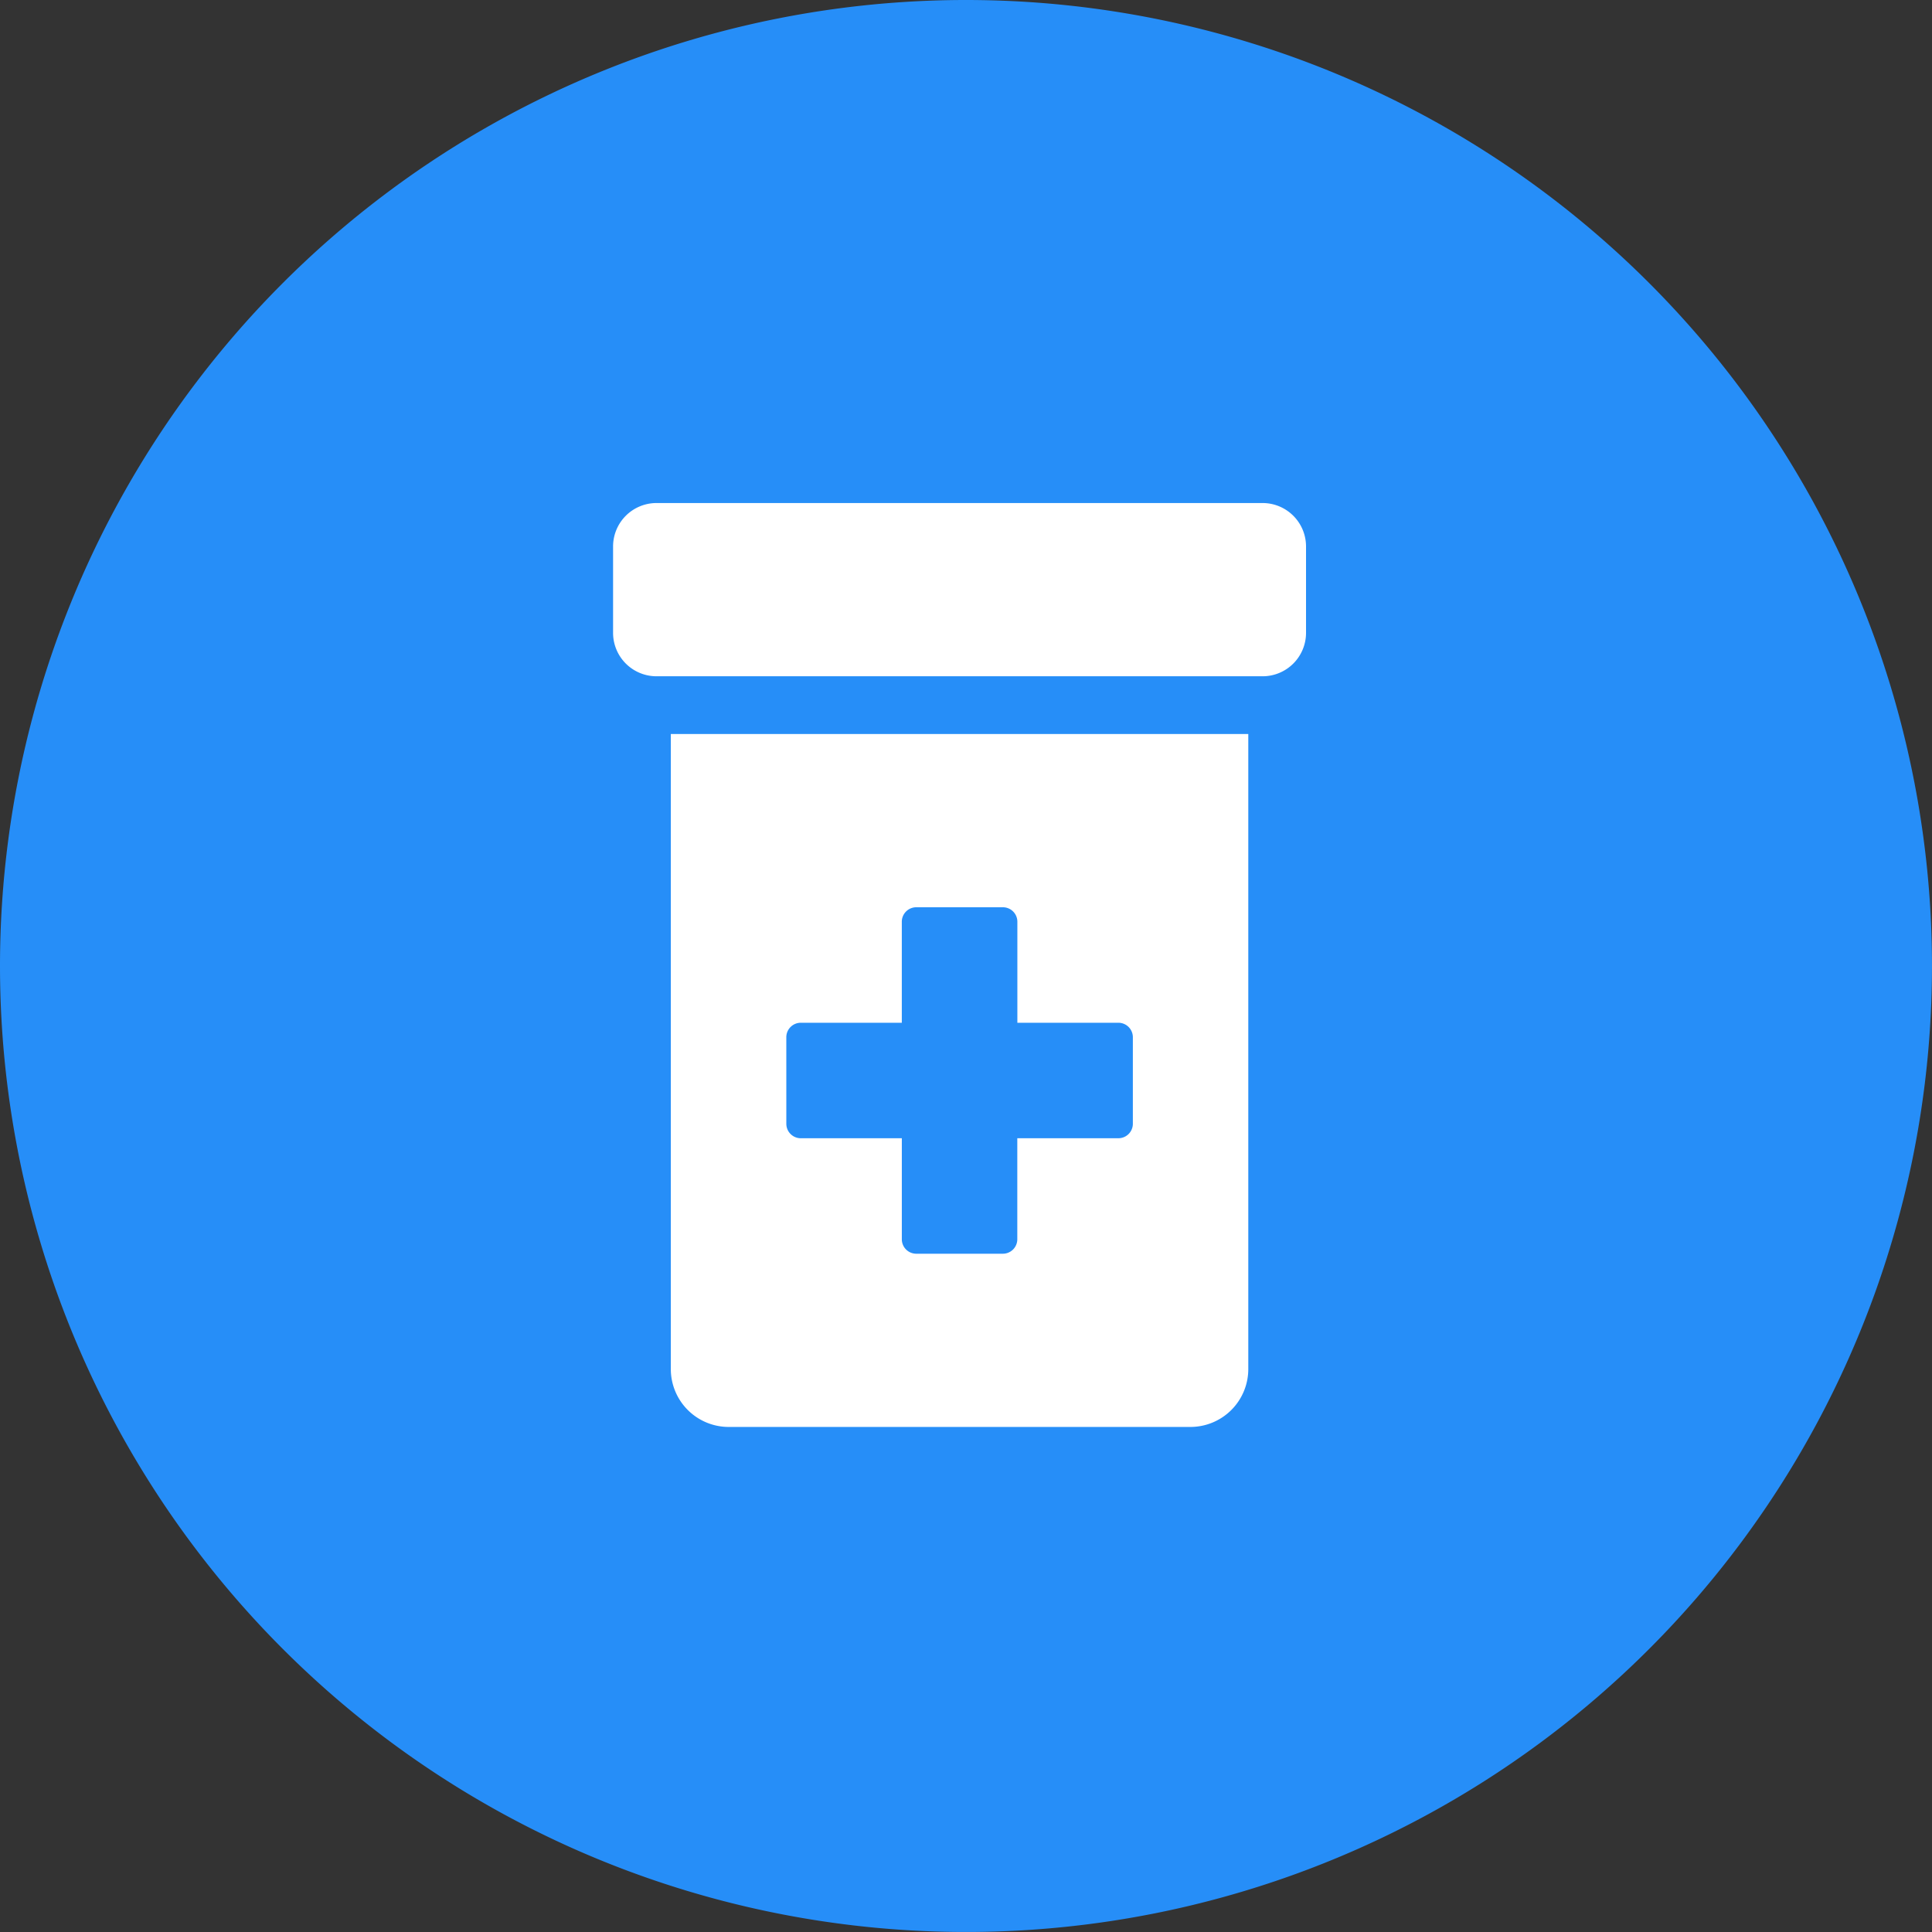
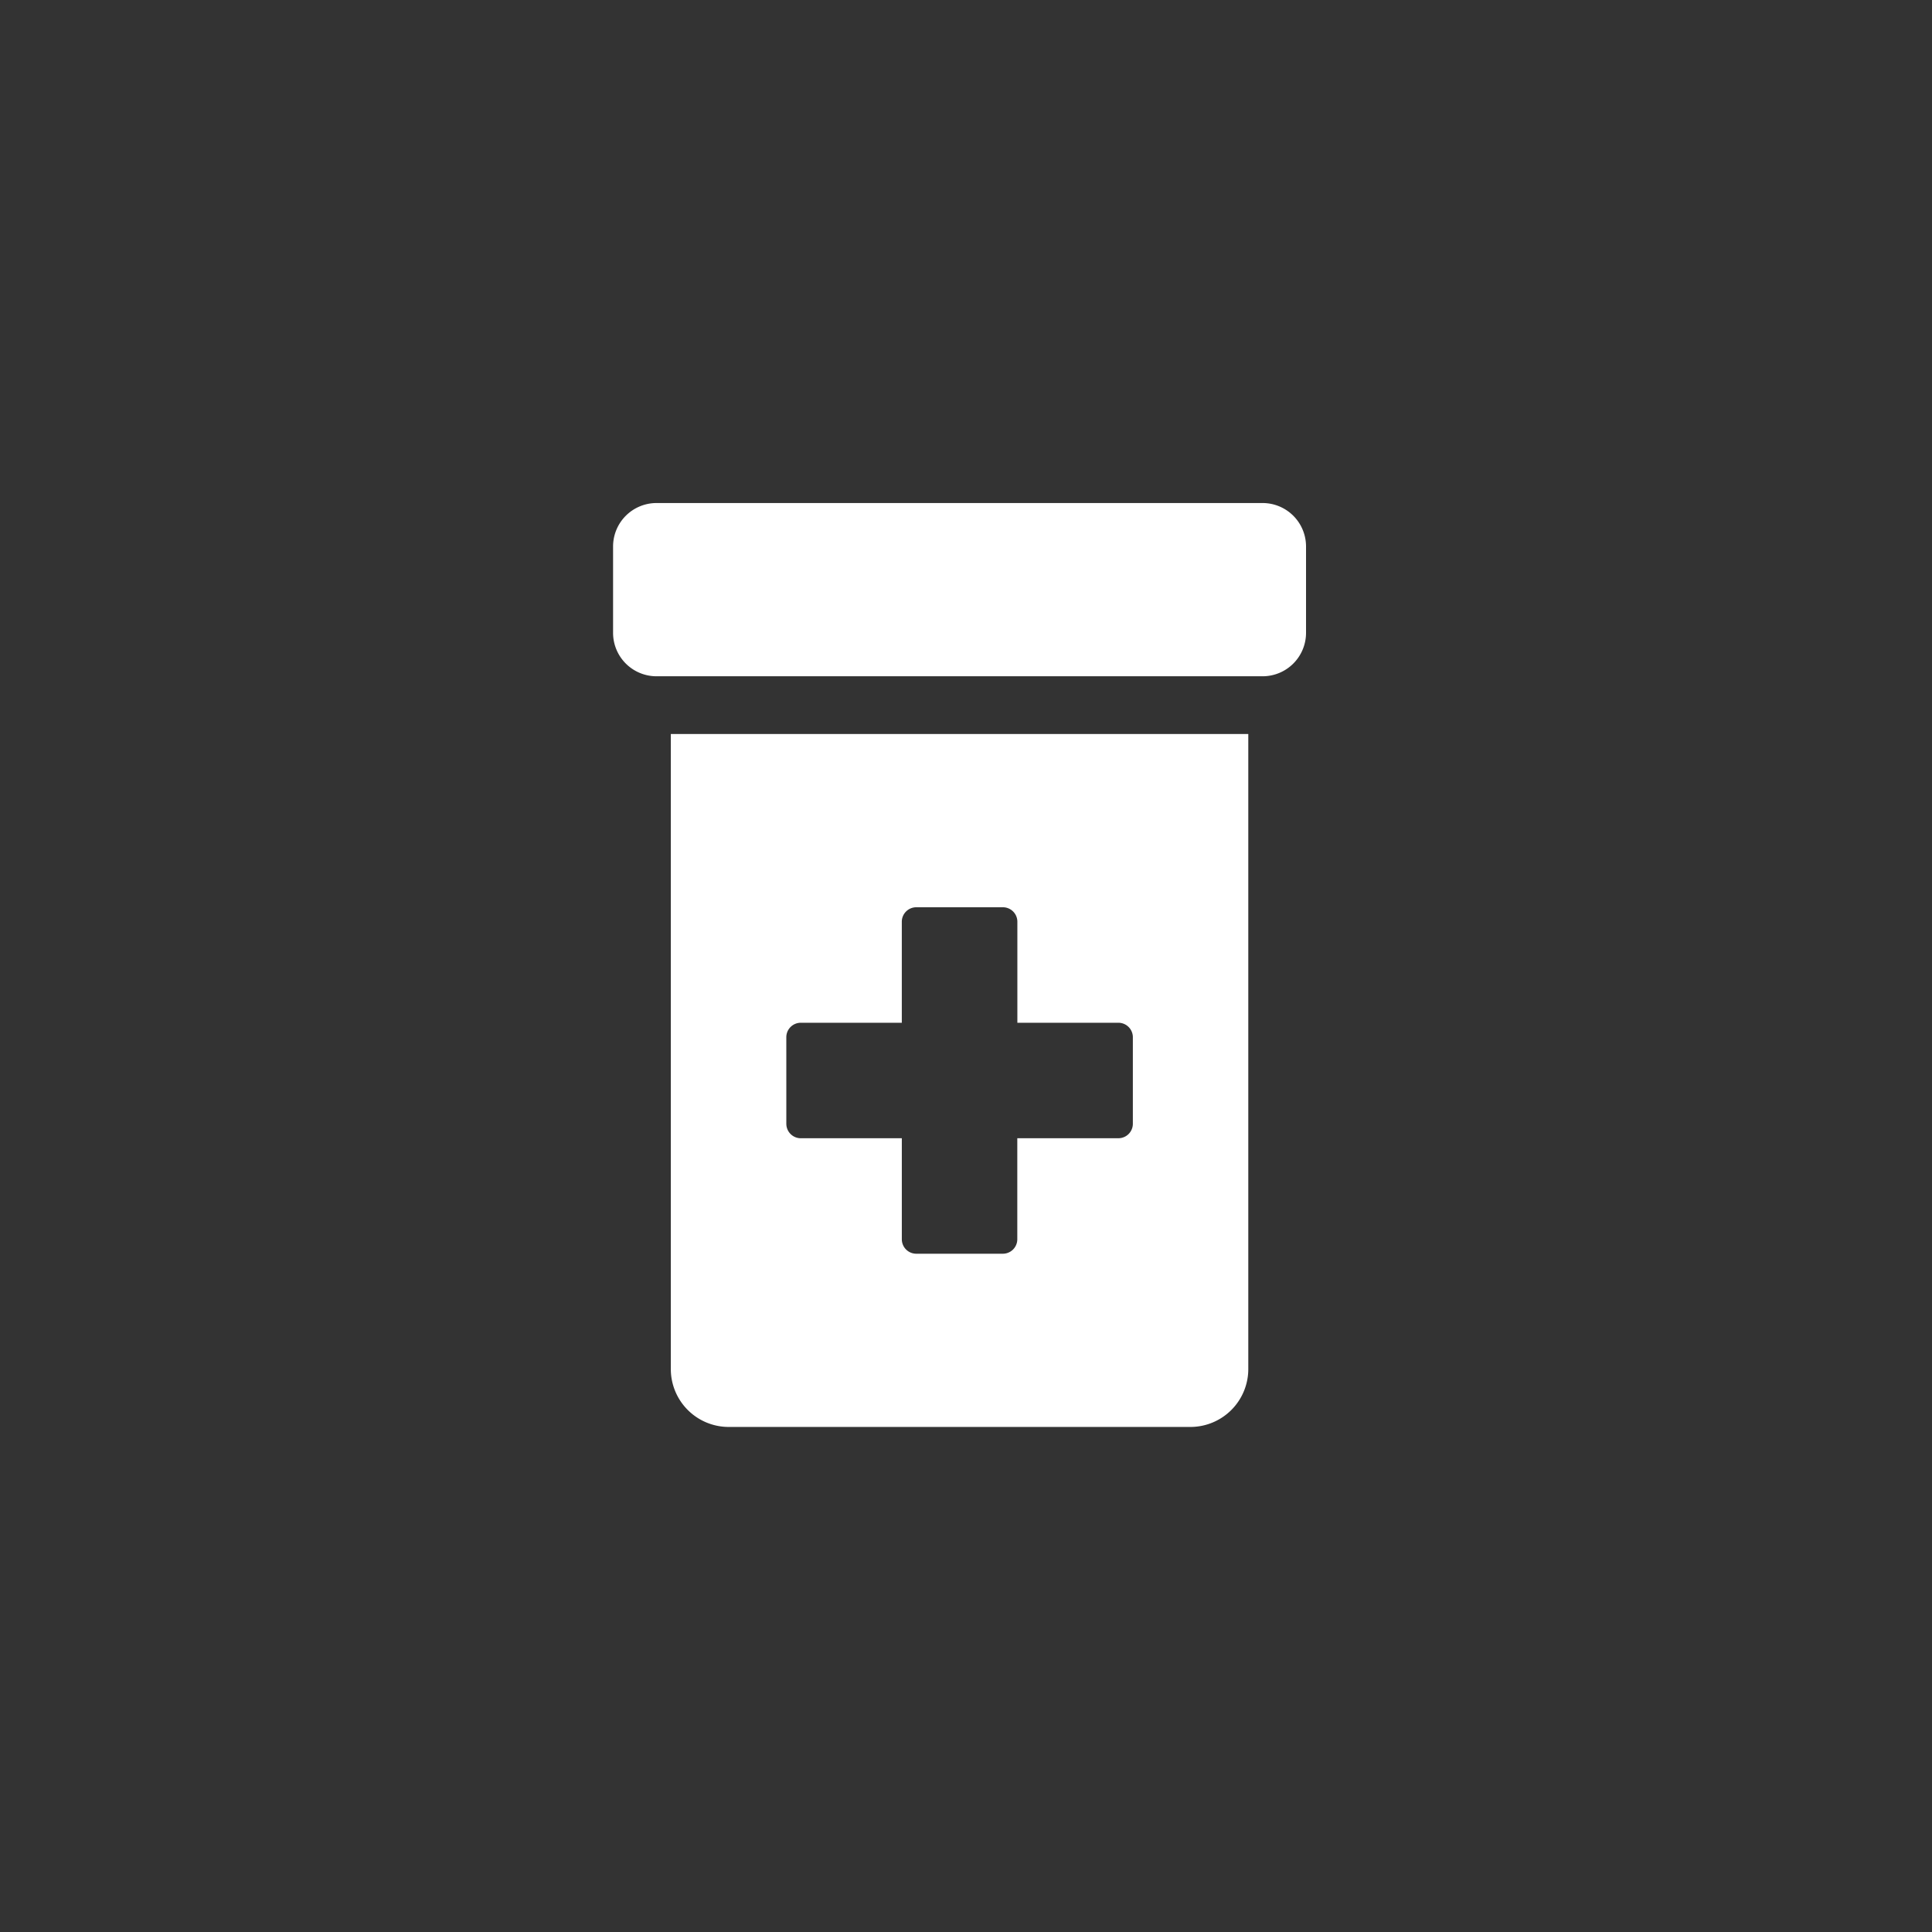
<svg xmlns="http://www.w3.org/2000/svg" width="122.901" height="122.9" viewBox="0 0 122.901 122.9">
  <rect x="0" y="0" width="122.901" height="122.9" fill="#333333" stroke="none" />
  <g id="Grupo_2176" data-name="Grupo 2176" transform="translate(-624 -5032)">
    <g id="icono_trazabilidad" data-name="icono trazabilidad" transform="translate(624 5032)">
-       <path id="fondo_icono" data-name="fondo icono" d="M61.451,0A61.45,61.45,0,1,1,0,61.45,61.45,61.45,0,0,1,61.451,0Z" fill="#268ef8" opacity="0.998" />
-     </g>
+       </g>
    <path id="Icon_awesome-prescription-bottle-alt" data-name="Icon awesome-prescription-bottle-alt" d="M41.326,0H2.755A2.763,2.763,0,0,0,0,2.755v5.51A2.763,2.763,0,0,0,2.755,11.02H41.326a2.763,2.763,0,0,0,2.755-2.755V2.755A2.763,2.763,0,0,0,41.326,0ZM3.673,55.1a3.684,3.684,0,0,0,3.673,3.673H36.734A3.684,3.684,0,0,0,40.408,55.1V14.694H3.673ZM11.02,33.979a.921.921,0,0,1,.918-.918h6.429V26.632a.921.921,0,0,1,.918-.918H24.8a.921.921,0,0,1,.918.918v6.429h6.429a.921.921,0,0,1,.918.918v5.51a.921.921,0,0,1-.918.918H25.714v6.429a.921.921,0,0,1-.918.918h-5.51a.921.921,0,0,1-.918-.918V40.408H11.939a.921.921,0,0,1-.918-.918Z" transform="translate(663 5064)" fill="#fff" />
  </g>
</svg>